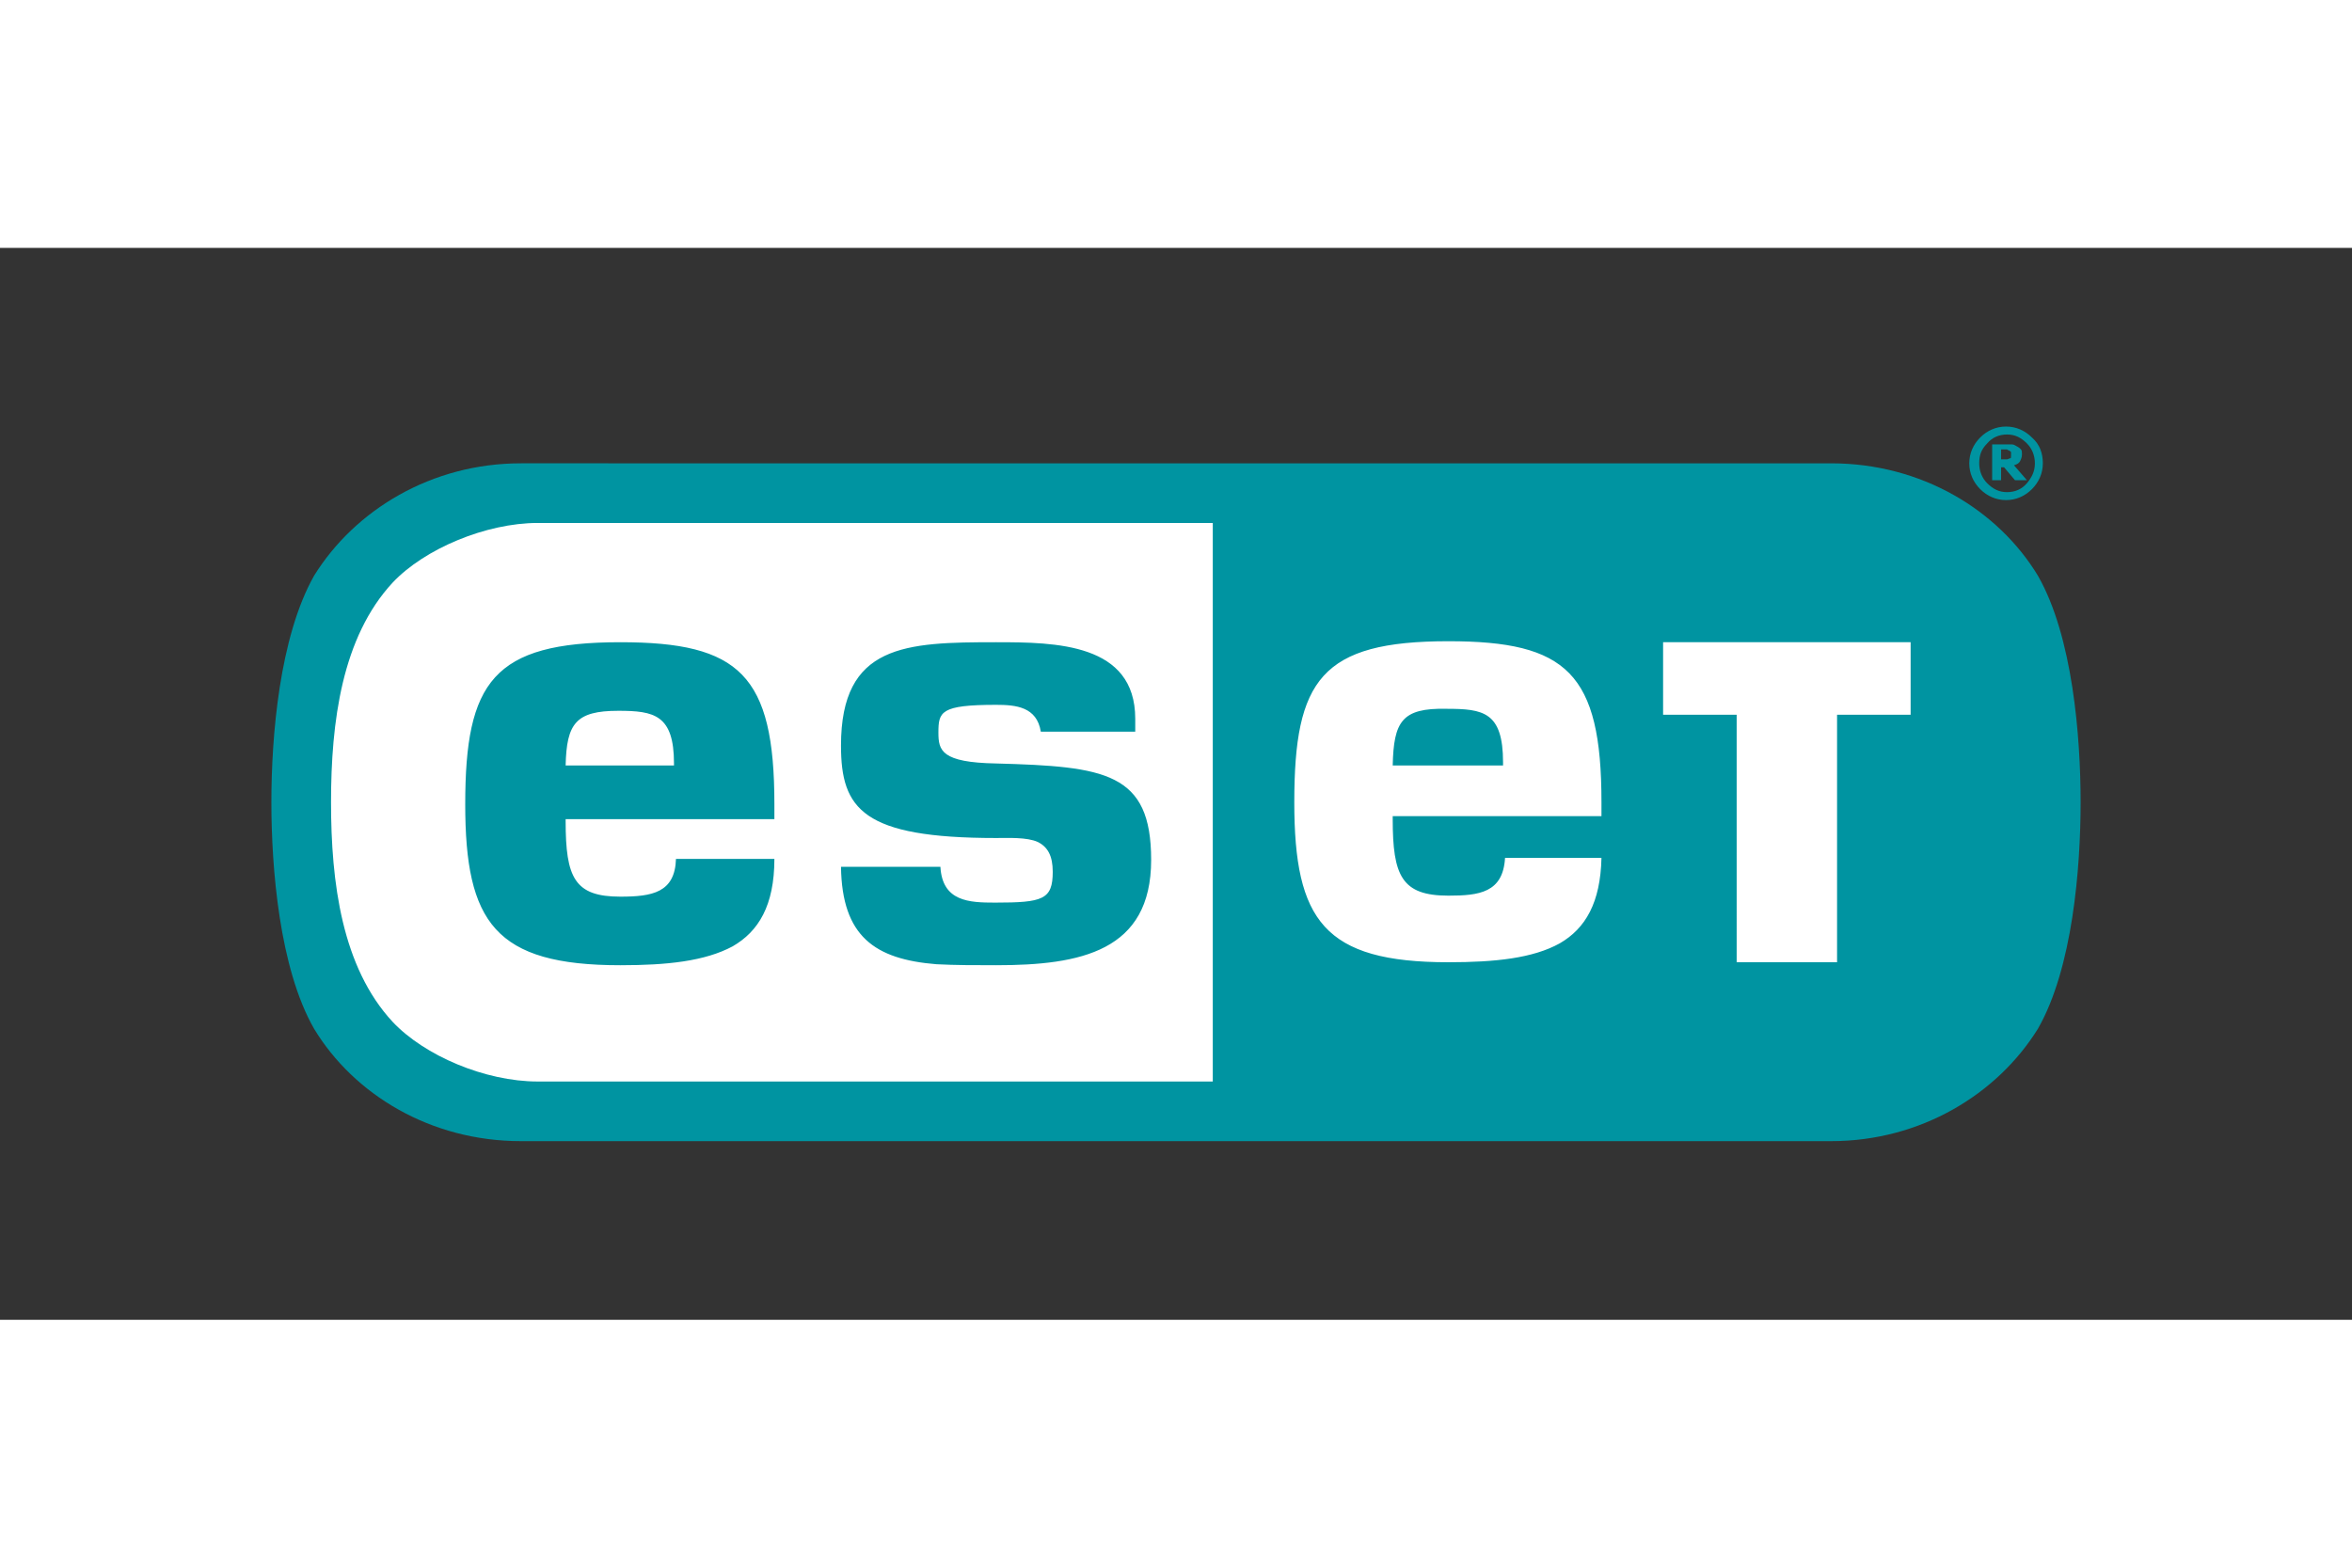
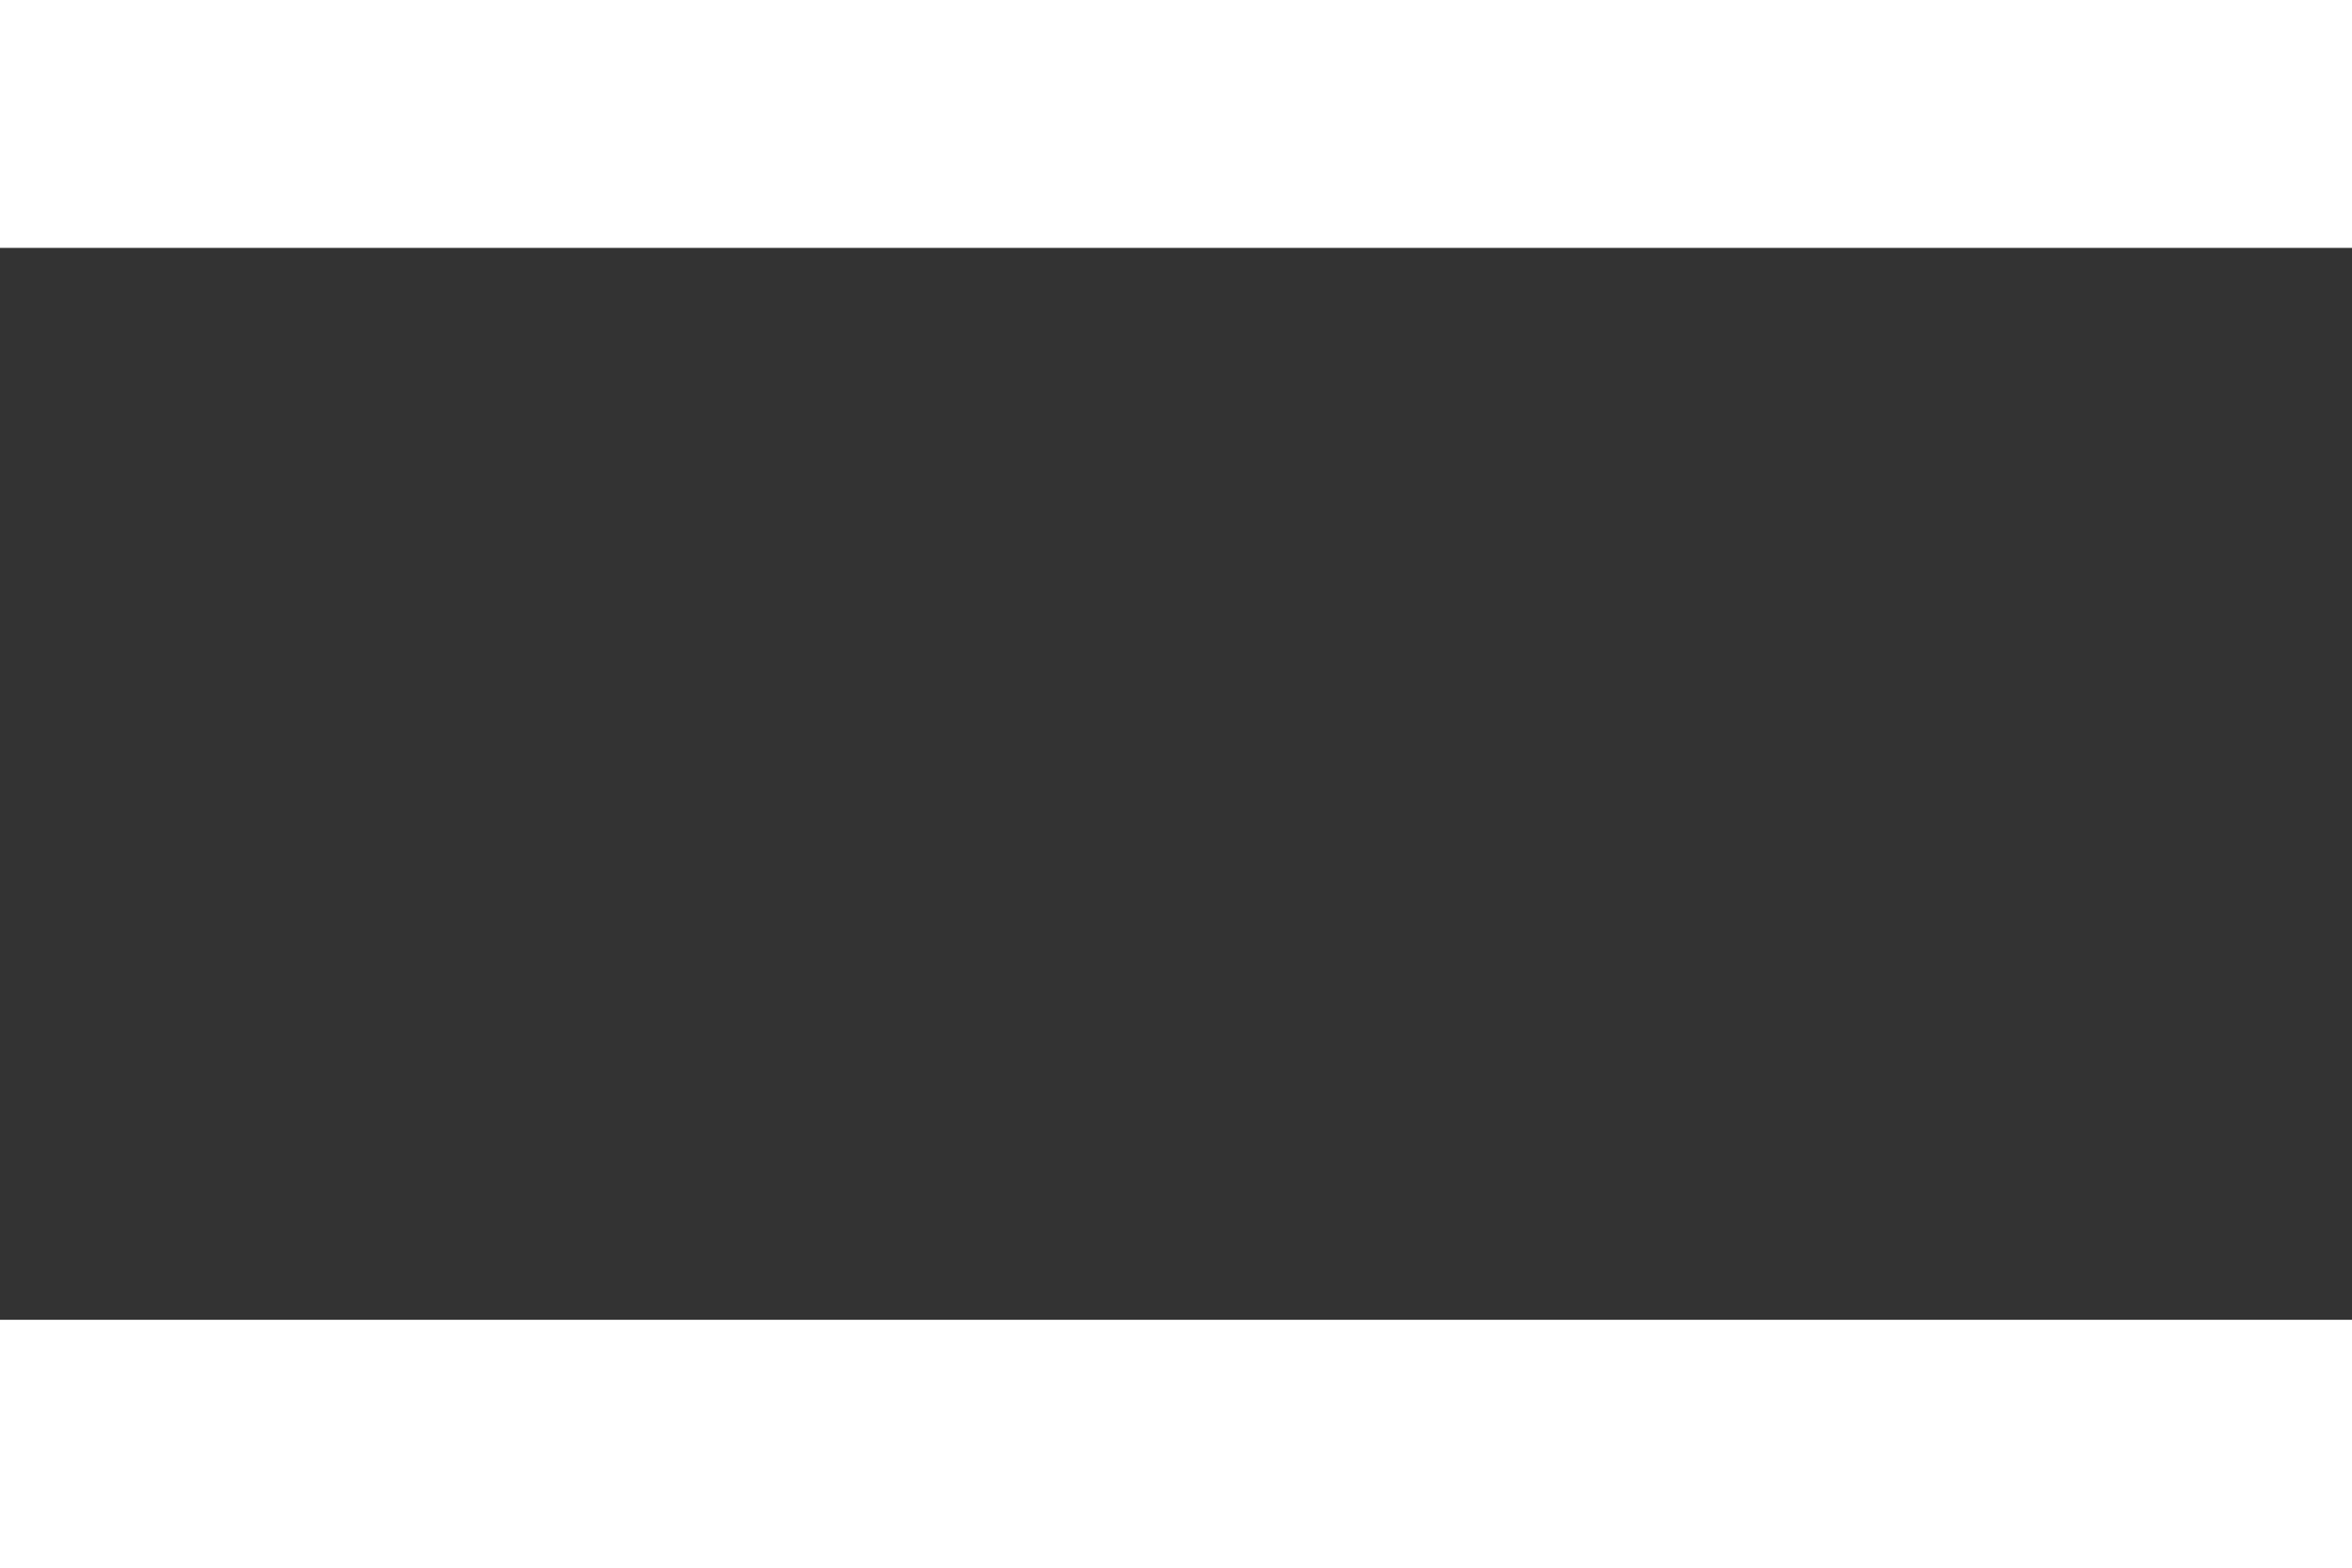
<svg xmlns="http://www.w3.org/2000/svg" xmlns:xlink="http://www.w3.org/1999/xlink" height="800" width="1200" xml:space="preserve" y="0" x="0" id="Layer_1" version="1.1" viewBox="-27.3 -17.975 236.6 107.85">
  <rect x="-27.3" y="-17.975" width="236.6" height="107.85" fill="#333333" stroke="none" />
  <style id="style18209" type="text/css">.st0{clip-path:url(#SVGID_2_);fill:#0094a1}</style>
  <g id="g18223">
    <defs id="defs18212">
-       <path id="SVGID_1_" d="M0 0h182v71.9H0z" />
-     </defs>
+       </defs>
    <clipPath id="SVGID_2_">
      <use height="100%" width="100%" y="0" x="0" id="use18214" xlink:href="#SVGID_1_" overflow="visible" />
    </clipPath>
    <path id="path18217" clip-path="url(#SVGID_2_)" d="M175 2.8v-.2c0-.1-.1-.1-.2-.2-.1 0-.2-.1-.2-.1h-.6v1h.6c.1 0 .2-.1.3-.1.1 0 .1-.1.1-.2v-.2m1.6 2.6h-1.2l-1.1-1.3h-.3v1.3h-.9V1.8h2c.2 0 .3.1.5.2s.3.2.4.3c.1.1.1.3.1.5 0 .3-.1.5-.2.7-.1.2-.3.3-.6.4zm.8-1.7c0-.8-.3-1.5-.8-2-.6-.6-1.2-.9-2-.9s-1.5.3-2 .9c-.6.6-.8 1.2-.8 2s.3 1.5.8 2c.6.6 1.2.9 2 .9s1.5-.3 2-.9c.5-.6.8-1.2.8-2m.8 0c0 1-.4 1.9-1.1 2.6-.7.7-1.6 1.1-2.6 1.1s-1.9-.4-2.6-1.1c-.7-.7-1.1-1.6-1.1-2.6s.4-1.9 1.1-2.6c.7-.7 1.6-1.1 2.6-1.1s1.9.4 2.6 1.1c.8.7 1.1 1.6 1.1 2.6" class="st0" />
    <path id="path18219" clip-path="url(#SVGID_2_)" d="M25.1 3.7c-9 0-16.7 4.7-20.8 11.3C.8 21.2 0 31.2 0 37.8c0 6.6.8 16.7 4.3 22.8 4 6.6 11.7 11.3 20.8 11.3h131.8c9 0 16.7-4.7 20.8-11.3 3.5-6.1 4.3-16.2 4.3-22.8 0-6.6-.8-16.7-4.3-22.8-4-6.6-11.7-11.3-20.8-11.3z" class="st0" />
    <path id="path18221" clip-path="url(#SVGID_2_)" d="M112.8 34.1h11.1v-.3c0-5.1-2-5.4-5.7-5.4-4.5-.1-5.3 1.3-5.4 5.7m-77.9-5.5c3.6 0 5.6.4 5.6 5.3v.2H29.6c.1-4.2 1-5.5 5.3-5.5M19.5 38c0 11.9 3 16.2 15.6 16.2 4.7 0 8.5-.4 11.3-1.9 2.6-1.5 4.2-4.1 4.2-8.8h-9.9c-.1 3.4-2.4 3.8-5.6 3.8-4.6 0-5.5-1.9-5.5-7.6v-.2h21V38c0-13-3.5-16.3-15.5-16.3-12.8 0-15.6 4-15.6 16.3m37.8-5.9c0 6.4 2.2 9.3 15.6 9.3 1.2 0 3.1-.1 4.2.4 1 .5 1.5 1.4 1.5 3 0 2.8-1 3.1-5.8 3.1-2.6 0-5.3-.1-5.5-3.6h-10c.1 7 3.4 9.3 9.6 9.8 1.9.1 3.9.1 6 .1 8.5 0 15.6-1.4 15.6-10.6 0-8.8-4.6-9.4-15.6-9.7-5.5-.1-5.8-1.3-5.8-3.1 0-2.1.2-2.8 5.8-2.8 2 0 4.1.2 4.5 2.7h9.5v-1.3c0-7.6-8-7.7-14-7.7-9.1 0-15.6.2-15.6 10.4m82.8-10.4h24.8V29h-7.4v24.9h-10.1V29H140v-7.3zm-37.2 16.1c0-12.3 2.7-16.2 15.5-16.2 11.9 0 15.4 3.2 15.4 16.2v1.4h-21v.3c0 5.7.9 7.7 5.6 7.7 3.1 0 5.5-.3 5.7-3.8h9.7c-.1 4.5-1.6 7.1-4.2 8.6-2.7 1.5-6.5 1.9-11.2 1.9-12.5 0-15.5-4.2-15.5-16.1M12.2 59.9C7.1 54.4 6 45.9 6 37.8c0-8.1 1.1-16.6 6.2-22.1 3.2-3.4 9.4-6 14.6-6h67.9v56.2H26.8c-5.3 0-11.4-2.6-14.6-6" fill="#fff" />
  </g>
</svg>